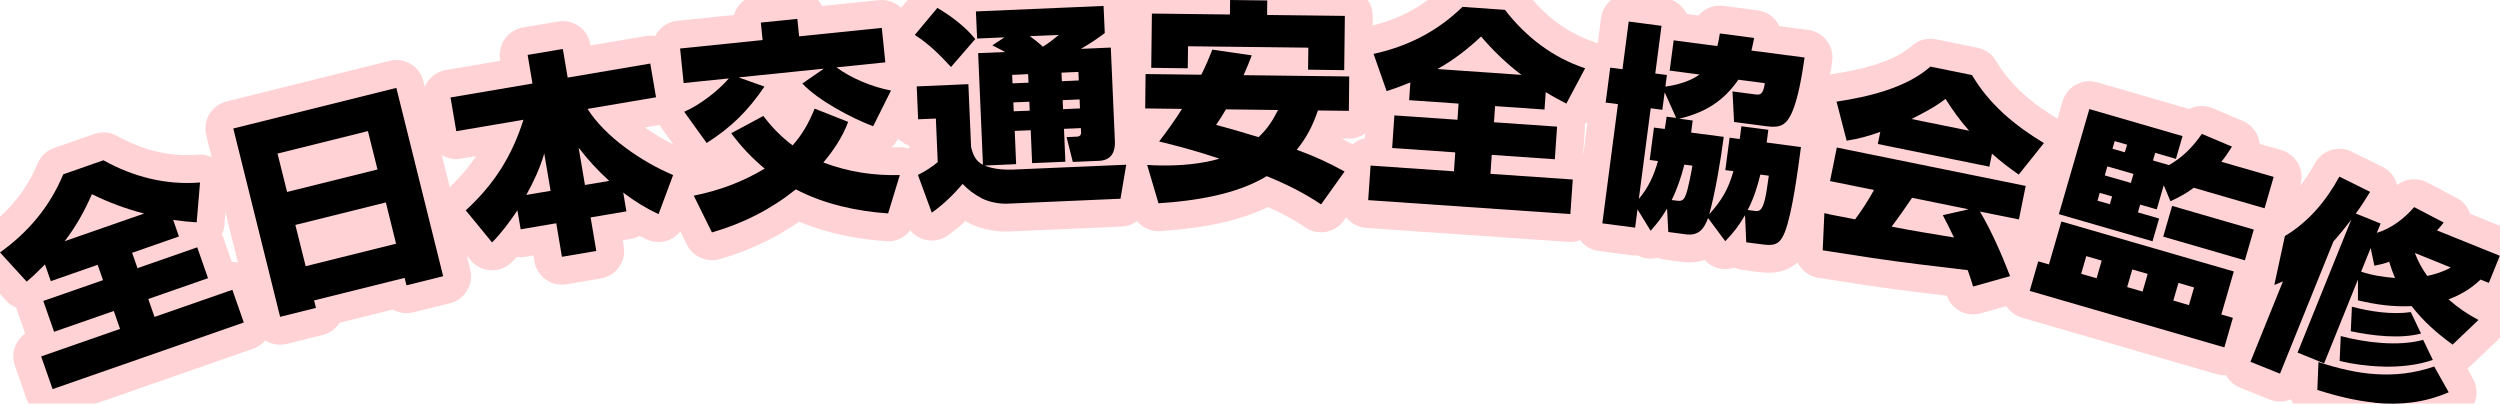
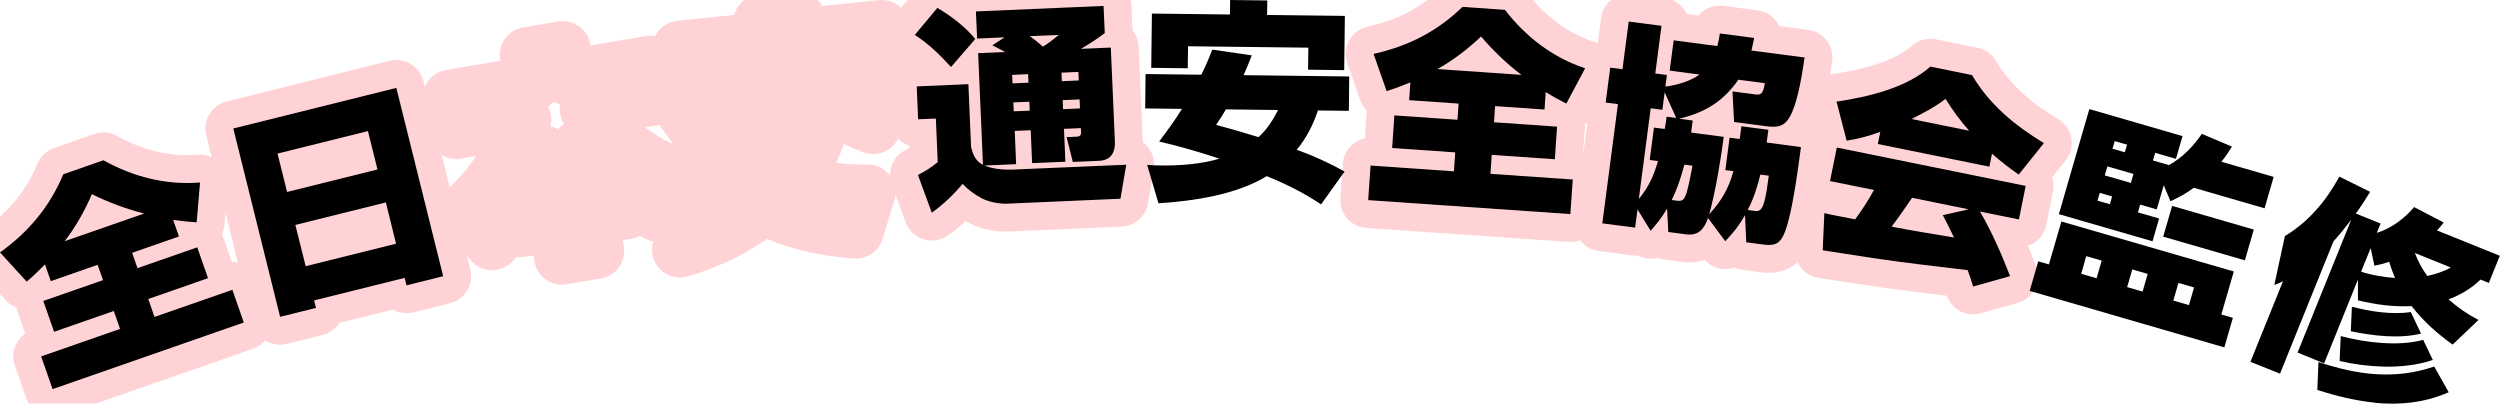
<svg xmlns="http://www.w3.org/2000/svg" id="_レイヤー_2" viewBox="0 0 269.08 43.43">
  <defs>
    <style>.cls-1{fill:#000;stroke-width:0px;}.cls-2{fill:none;stroke:#ffd3d5;stroke-linecap:round;stroke-linejoin:round;stroke-width:6px;}</style>
  </defs>
  <g id="_レイアウト">
    <path class="cls-2" d="M2.87,30.31l-2.87-3.14c3.06-2.19,5.35-4.91,6.81-8.41l4.32-1.51c3.2,1.78,6.73,2.69,10.4,2.39l-.36,4.29c-.87-.06-1.65-.13-2.53-.26l.62,1.78-5.04,1.76.58,1.65,6.43-2.24,1.16,3.32-6.43,2.24.67,1.93,8.38-2.92,1.23,3.52-20.58,7.17-1.23-3.52,8.49-2.96-.67-1.93-6.43,2.24-1.16-3.32,6.43-2.24-.58-1.65-5.04,1.76-.63-1.8c-.63.63-1.28,1.28-1.98,1.86ZM15.51,22.98c-1.92-.48-3.86-1.21-5.62-2.08-.78,1.81-1.73,3.5-2.93,5.06l8.56-2.98Z" />
    <path class="cls-2" d="M33.81,32.34l.2.8-3.86.96-5.04-20.27,17.55-4.37,5.04,20.27-3.95.98-.2-.8-9.73,2.42ZM30.9,20.66l9.73-2.42-1.03-4.13-9.73,2.42,1.03,4.13ZM41.52,21.79l-9.73,2.42,1.11,4.44,9.73-2.42-1.1-4.44Z" />
    <path class="cls-2" d="M52.95,26.08l-2.82-3.44c3.05-2.8,4.96-5.81,6.21-9.75l-7.23,1.23-.62-3.63,8.82-1.5-.52-3.08,3.79-.64.52,3.08,8.89-1.51.62,3.63-7.37,1.25c1.91,3.04,5.92,5.74,9.21,7.12l-1.57,4.21c-1.42-.67-2.54-1.37-3.8-2.32l.34,2.02-3.85.65.61,3.61-3.7.63-.61-3.61-3.83.65-.35-2.04c-.82,1.21-1.69,2.41-2.73,3.45ZM59.26,20.53l-.68-4.01c-.49,1.65-1.11,2.96-1.93,4.46l2.61-.44ZM65.57,19.47c-1.24-1.14-2.24-2.21-3.29-3.57l.68,4.01,2.61-.44Z" />
-     <path class="cls-2" d="M73.58,8.93l-.38-3.71,8.88-.91-.19-1.88,3.93-.4.19,1.88,8.9-.91.38,3.71-5.26.54c1.58,1.18,3.94,2.14,5.87,2.49l-1.92,3.85c-2.36-.89-5.93-2.79-7.62-4.6l2.31-1.6-9.17.94,2.78.99c-1.75,2.58-3.57,4.39-6.22,6.07l-2.42-3.36c1.66-.72,3.63-2.22,4.81-3.59l-4.87.5ZM76.62,25l-1.95-3.94c2.76-.56,5.21-1.46,7.63-2.91-1.42-1.2-2.51-2.35-3.6-3.81l3.46-1.86c.94,1.24,1.89,2.21,3.15,3.17,1.08-1.22,1.76-2.45,2.37-3.96l3.61,1.43c-.6,1.61-1.56,3.05-2.67,4.37,2.72,1.02,5.35,1.42,8.23,1.35l-1.26,4.13c-3.38-.23-6.9-1-9.93-2.59-2.73,2.18-5.66,3.66-9.02,4.63Z" />
+     <path class="cls-2" d="M73.58,8.93l-.38-3.71,8.88-.91-.19-1.88,3.93-.4.19,1.88,8.9-.91.38,3.71-5.26.54c1.58,1.18,3.94,2.14,5.87,2.49l-1.92,3.85c-2.36-.89-5.93-2.79-7.62-4.6l2.31-1.6-9.17.94,2.78.99c-1.75,2.58-3.57,4.39-6.22,6.07l-2.42-3.36c1.66-.72,3.63-2.22,4.81-3.59l-4.87.5ZM76.62,25l-1.95-3.94c2.76-.56,5.21-1.46,7.63-2.91-1.42-1.2-2.51-2.35-3.6-3.81c.94,1.24,1.89,2.21,3.15,3.17,1.08-1.22,1.76-2.45,2.37-3.96l3.61,1.43c-.6,1.61-1.56,3.05-2.67,4.37,2.72,1.02,5.35,1.42,8.23,1.35l-1.26,4.13c-3.38-.23-6.9-1-9.93-2.59-2.73,2.18-5.66,3.66-9.02,4.63Z" />
    <path class="cls-2" d="M104.97,4.2l-2.61,3.01c-1.26-1.35-2.34-2.45-3.9-3.45l2.43-2.91c1.49.88,2.99,2.01,4.08,3.35ZM108.83,18.26l12.39-.53-.62,3.66-12.16.53c-.85.04-1.99-.17-2.76-.57-.82-.43-1.42-.88-2.07-1.55-.99,1.15-2.09,2.23-3.32,3.09l-1.49-4.06c.79-.4,1.46-.82,2.13-1.38l-.2-4.69-1.91.08-.15-3.54,5.56-.24.29,6.76c.2.82.48,1.52,1.28,1.92l-.52-12.02,2.9-.12c-.45-.26-.92-.49-1.37-.72l1.3-.86-2.94.13-.13-2.92,13.74-.59.13,2.92c-.87.66-1.63,1.15-2.57,1.7l3.22-.14.44,10.11c.04.92-.24,2.01-1.68,2.08l-2.85.12-.67-2.67,1.1-.05c.32-.01.48-.16.46-.53l-.02-.39-1.82.08.15,3.54-3.58.15-.15-3.54-1.72.07.15,3.58-3.4.15c.84.35,1.95.47,2.87.43ZM108.94,8.05l.04.92,1.72-.07-.04-.92-1.72.08ZM109.07,11.02l.04.96,1.72-.07-.04-.96-1.72.07ZM112.24,5.03c.61-.37,1.16-.81,1.72-1.27l-3.12.13c.48.35.97.72,1.41,1.14ZM114.25,7.82l.04.92,1.82-.08-.04-.92-1.82.08ZM114.38,10.79l.04.96,1.82-.08-.04-.97-1.82.08Z" />
-     <path class="cls-2" d="M145.22,8.23l-.04,3.7-3.33-.04c-.55,1.63-1.21,2.91-2.28,4.23,1.79.64,3.5,1.42,5.15,2.34l-2.53,3.54c-1.83-1.24-3.81-2.21-5.85-3.04-3.31,2.01-7.83,2.67-11.65,2.92l-1.22-4.13c.48.03.97.06,1.45.06,2.09.03,4.35-.15,6.33-.73-2.13-.72-4.28-1.32-6.49-1.85.86-1.14,1.71-2.3,2.46-3.51l-3.96-.05.04-3.7,6,.07c.45-.89.83-1.78,1.18-2.7l4.25.62c-.26.71-.57,1.42-.88,2.13l11.36.14ZM132.38,1.56l.02-1.56,4,.05-.02,1.56,8.37.1-.07,5.84-3.89-.05.03-2.37-12.95-.15-.03,2.37-3.93-.05.07-5.84,8.39.1ZM130.9,13.44c1.54.41,3.05.86,4.56,1.32.93-.86,1.52-1.78,2.1-2.92l-5.61-.07c-.33.57-.68,1.12-1.06,1.67Z" />
    <path class="cls-2" d="M149.25,9.82l-1.41-4.02c3.68-.81,6.85-2.41,9.57-5.06l4.57.32c2.24,2.9,5.13,5.13,8.63,6.29l-2.02,3.8c-.78-.4-1.47-.77-2.22-1.24l-.13,1.88-5.32-.37-.12,1.74,6.79.47-.24,3.51-6.79-.47-.14,2.04,8.86.61-.26,3.72-21.76-1.5.26-3.72,8.97.62.14-2.04-6.79-.47.24-3.51,6.79.47.12-1.74-5.32-.37.13-1.91c-.83.33-1.68.67-2.55.93ZM163.76,8.06c-1.58-1.19-3.07-2.63-4.35-4.13-1.43,1.35-2.97,2.54-4.69,3.5l9.04.63Z" />
    <path class="cls-2" d="M182.19,12.95l-.17,1.32,3.51.46c-.32,2.46-.9,5.96-1.56,8.33,1.33-1.47,2.08-2.74,2.6-4.64l-.87-.11.46-3.49,1.09.14.18-1.37,2.9.38-.18,1.37,3.69.49c-.31,2.33-.93,7.11-1.73,9.14-.45,1.15-.96,1.52-2.22,1.36l-1.94-.25-.13-2.92c-.66,1.14-1.22,1.86-2.13,2.8l-1.85-2.49c-.44,1.2-1.02,1.93-2.41,1.75l-1.87-.25-.13-2.52c-.57.97-1.04,1.56-1.77,2.39l-1.41-2.3-.26,1.96-3.53-.46,1.68-12.83-1.32-.17.49-3.76,1.32.17.67-5.13,3.53.46-.67,5.13,1.25.16-.16,1.25c1.18-.15,2.7-.57,3.67-1.3l-3.21-.42.43-3.26,4.7.62c.11-.45.21-.88.27-1.36l3.69.49c-.08.45-.19.9-.29,1.35l5.72.75c-.25,1.73-.66,4.32-1.35,5.9-.59,1.34-1.24,1.69-2.66,1.51l-3.58-.47-.17-3.29,2.44.32c.48.06.87.09,1.04-1.21l-2.85-.37c-1.63,2.36-3.62,3.54-6.37,4.2l1.46.19ZM179.17,9.95l-.25,1.87-1.25-.17-1.28,9.76c1.04-1.23,1.63-2.54,2.06-4.07l-.89-.12.46-3.49,1.16.15c.08-.43.14-.86.2-1.32l1.03.13-1.24-2.76ZM179.93,21.53l.64.08c.55.07.72-.21.91-.72.22-.6.57-2.38.68-3.06l-.87-.11c-.33,1.3-.76,2.59-1.36,3.81ZM188.86,22.7c.52.07.8-.06,1.09-1.2.14-.56.27-1.38.43-2.59l-.91-.12c-.34,1.37-.7,2.53-1.36,3.81l.75.1Z" />
    <path class="cls-2" d="M201.53,27.77c-1.78-.27-3.55-.56-5.35-.83l.18-4c.25.05.49.12.74.17.86.17,1.72.33,2.57.5.74-1,1.43-2.06,2.03-3.16l-4.73-.96.73-3.61,20.33,4.13-.73,3.61-4.19-.85c1.29,2.21,2.31,4.55,3.24,6.95l-3.98,1.12c-.18-.6-.37-1.18-.58-1.76-3.41-.41-6.83-.8-10.25-1.31ZM198.76,15.15l-1.09-4.21c3.37-.51,7.5-1.46,10.1-3.77l4.48.91c1.87,3.17,4.62,5.44,7.74,7.32l-2.71,3.39c-1.01-.7-1.96-1.43-2.88-2.25l-.28,1.4-12.01-2.44.27-1.31c-1.24.45-2.31.75-3.62.95ZM209.1,23.16l2.78-.63-6.08-1.24c-.71,1.05-1.44,2.1-2.2,3.1,2.23.45,4.46.79,6.71,1.17-.38-.8-.78-1.61-1.2-2.4ZM211.94,14.07c-1.01-1.14-1.74-2.16-2.54-3.43-1.09.86-2.4,1.53-3.66,2.17l6.2,1.26Z" />
-     <path class="cls-2" d="M239.09,33.85l1.24.36-.92,3.18-20.95-6.08.92-3.18,1.15.33,1.34-4.62,18.56,5.38-1.34,4.62ZM232.14,22.54l-1.79-.52-.24.84,2.28.66-.71,2.45-10.08-2.92,3.28-11.31,10.03,2.91-.71,2.45-2.23-.65-.24.82,1.72.5c1.46-.82,2.59-1.98,3.54-3.36l3.24,1.37c-.36.59-.7,1.09-1.14,1.63l5.63,1.63-.98,3.38-7.62-2.21c-.83.62-1.56,1.01-2.51,1.45l-.72-1.72-.75,2.58ZM224.55,27.57l-.55,1.9,1.66.48.55-1.9-1.66-.48ZM226,20.76l-.24.84,1.33.38.24-.84-1.33-.38ZM226.82,17.91l-.28.97,2.81.81.28-.97-2.81-.81ZM227.61,15.19l-.24.82,1.33.38.24-.82-1.33-.38ZM229.5,29l-.55,1.9,1.66.48.55-1.9-1.66-.48ZM241.62,28.02l-8.79-2.55.96-3.31,8.79,2.55-.96,3.31ZM234.47,30.45l-.55,1.9,1.68.49.55-1.9-1.68-.49Z" />
-     <path class="cls-2" d="M253.79,32.32v-2.23s-3.64,9.02-3.64,9.02l-2.86-1.16,5.79-14.33c-.61.82-1.25,1.61-1.93,2.37l-5.75,14.23-3.18-1.28,3.5-8.66c-.34.16-.58.26-.93.39l1.14-5.27c2.54-1.5,4.47-3.83,5.86-6.39l3.31,1.64c-.49.79-.99,1.59-1.54,2.33l2.67,1.08-.41,1c1.55-.46,2.98-1.55,4.02-2.77l3.18,1.66c-.22.31-.45.56-.72.85l6.76,2.73-1.18,2.92-.9-.36c-.96.95-2.19,1.67-3.44,2.13,1.06.93,1.98,1.55,3.22,2.22l-2.78,2.65c-1.71-1.24-3.12-2.48-4.41-4.14-2.05.09-3.83-.16-5.8-.63ZM255.64,43.34c-2.08-.2-4.15-.71-6.22-1.37l.12-3c2.13.69,4.12,1.17,6.15,1.3s4.09-.06,6.31-.82l1.56,2.77c-2.7,1.17-5.3,1.38-7.93,1.14ZM256.44,39.45c-1.62-.04-3.22-.26-4.62-.6l.12-2.68c2.67.71,6.19,1.14,8.87.41l1.04,2.16c-1.59.55-3.49.77-5.4.72ZM253.02,35.64l.12-2.63c1.95.52,4.33.88,6.34.58l1.1,2.31c-2.33.6-5.26.23-7.57-.25ZM257.15,28.17c-.53.21-1.02.31-1.59.43l-.4-1.9-1.03,2.54c1.16.39,2.42.58,3.65.68-.24-.57-.45-1.15-.63-1.75ZM263.78,28.79l-3.86-1.56c.33.9.78,1.7,1.33,2.47.84-.18,1.78-.47,2.53-.91Z" />
    <path class="cls-1" d="M2.87,30.31l-2.87-3.14c3.06-2.19,5.35-4.91,6.81-8.41l4.32-1.51c3.2,1.78,6.73,2.69,10.4,2.39l-.36,4.29c-.87-.06-1.65-.13-2.53-.26l.62,1.78-5.04,1.76.58,1.65,6.43-2.24,1.16,3.32-6.43,2.24.67,1.93,8.38-2.92,1.23,3.52-20.58,7.17-1.23-3.52,8.49-2.96-.67-1.93-6.43,2.24-1.16-3.32,6.43-2.24-.58-1.65-5.04,1.76-.63-1.8c-.63.63-1.28,1.28-1.98,1.86ZM15.51,22.98c-1.92-.48-3.86-1.21-5.62-2.08-.78,1.81-1.73,3.5-2.93,5.06l8.56-2.98Z" />
    <path class="cls-1" d="M33.81,32.34l.2.8-3.86.96-5.04-20.27,17.55-4.37,5.04,20.27-3.95.98-.2-.8-9.73,2.42ZM30.9,20.66l9.73-2.42-1.03-4.13-9.73,2.42,1.03,4.13ZM41.52,21.79l-9.73,2.42,1.11,4.44,9.73-2.42-1.1-4.44Z" />
-     <path class="cls-1" d="M52.95,26.08l-2.82-3.44c3.05-2.8,4.96-5.81,6.21-9.75l-7.23,1.23-.62-3.63,8.82-1.5-.52-3.08,3.79-.64.52,3.08,8.89-1.51.62,3.63-7.37,1.25c1.91,3.04,5.92,5.74,9.21,7.12l-1.57,4.21c-1.42-.67-2.54-1.37-3.8-2.32l.34,2.02-3.85.65.61,3.61-3.7.63-.61-3.61-3.83.65-.35-2.04c-.82,1.21-1.69,2.41-2.73,3.45ZM59.26,20.53l-.68-4.01c-.49,1.65-1.11,2.96-1.93,4.46l2.61-.44ZM65.57,19.47c-1.24-1.14-2.24-2.21-3.29-3.57l.68,4.01,2.61-.44Z" />
-     <path class="cls-1" d="M73.58,8.93l-.38-3.71,8.88-.91-.19-1.88,3.93-.4.19,1.88,8.9-.91.38,3.71-5.26.54c1.58,1.18,3.94,2.14,5.87,2.49l-1.92,3.85c-2.36-.89-5.93-2.79-7.62-4.6l2.31-1.6-9.17.94,2.78.99c-1.75,2.58-3.57,4.39-6.22,6.07l-2.42-3.36c1.66-.72,3.63-2.22,4.81-3.59l-4.87.5ZM76.62,25l-1.95-3.94c2.76-.56,5.21-1.46,7.63-2.91-1.42-1.2-2.51-2.35-3.6-3.81l3.46-1.86c.94,1.24,1.89,2.21,3.15,3.17,1.08-1.22,1.76-2.45,2.37-3.96l3.61,1.43c-.6,1.61-1.56,3.05-2.67,4.37,2.72,1.02,5.35,1.42,8.23,1.35l-1.26,4.13c-3.38-.23-6.9-1-9.93-2.59-2.73,2.18-5.66,3.66-9.02,4.63Z" />
    <path class="cls-1" d="M104.97,4.2l-2.61,3.01c-1.26-1.35-2.34-2.45-3.9-3.45l2.43-2.91c1.49.88,2.99,2.01,4.08,3.35ZM108.83,18.26l12.39-.53-.62,3.66-12.16.53c-.85.04-1.99-.17-2.76-.57-.82-.43-1.42-.88-2.07-1.55-.99,1.15-2.09,2.23-3.32,3.09l-1.49-4.06c.79-.4,1.46-.82,2.13-1.38l-.2-4.69-1.91.08-.15-3.54,5.56-.24.29,6.76c.2.82.48,1.52,1.28,1.92l-.52-12.02,2.9-.12c-.45-.26-.92-.49-1.37-.72l1.3-.86-2.94.13-.13-2.92,13.74-.59.13,2.92c-.87.66-1.63,1.15-2.57,1.7l3.22-.14.44,10.11c.04.92-.24,2.01-1.68,2.08l-2.85.12-.67-2.67,1.1-.05c.32-.01.48-.16.46-.53l-.02-.39-1.82.08.15,3.54-3.58.15-.15-3.54-1.72.07.15,3.58-3.4.15c.84.35,1.95.47,2.87.43ZM108.94,8.05l.04.92,1.72-.07-.04-.92-1.72.08ZM109.07,11.02l.04.96,1.72-.07-.04-.96-1.72.07ZM112.24,5.03c.61-.37,1.16-.81,1.72-1.27l-3.12.13c.48.35.97.72,1.41,1.14ZM114.25,7.82l.04.92,1.82-.08-.04-.92-1.82.08ZM114.38,10.79l.04.96,1.82-.08-.04-.97-1.82.08Z" />
    <path class="cls-1" d="M145.22,8.23l-.04,3.7-3.33-.04c-.55,1.63-1.21,2.91-2.28,4.23,1.79.64,3.5,1.42,5.15,2.34l-2.53,3.54c-1.83-1.24-3.81-2.21-5.85-3.04-3.31,2.01-7.83,2.67-11.65,2.92l-1.22-4.13c.48.03.97.06,1.45.06,2.09.03,4.35-.15,6.33-.73-2.13-.72-4.28-1.32-6.49-1.85.86-1.14,1.71-2.3,2.46-3.51l-3.96-.05.04-3.7,6,.07c.45-.89.83-1.78,1.18-2.7l4.25.62c-.26.71-.57,1.42-.88,2.13l11.36.14ZM132.38,1.56l.02-1.56,4,.05-.02,1.56,8.37.1-.07,5.84-3.89-.05.03-2.37-12.95-.15-.03,2.37-3.93-.05.07-5.84,8.39.1ZM130.9,13.44c1.54.41,3.05.86,4.56,1.32.93-.86,1.52-1.78,2.1-2.92l-5.61-.07c-.33.57-.68,1.12-1.06,1.67Z" />
    <path class="cls-1" d="M149.25,9.82l-1.41-4.02c3.68-.81,6.85-2.41,9.57-5.06l4.57.32c2.24,2.9,5.13,5.13,8.63,6.29l-2.02,3.8c-.78-.4-1.47-.77-2.22-1.24l-.13,1.88-5.32-.37-.12,1.74,6.79.47-.24,3.51-6.79-.47-.14,2.04,8.86.61-.26,3.72-21.76-1.5.26-3.72,8.97.62.14-2.04-6.79-.47.24-3.51,6.79.47.12-1.74-5.32-.37.13-1.91c-.83.33-1.68.67-2.55.93ZM163.76,8.06c-1.58-1.19-3.07-2.63-4.35-4.13-1.43,1.35-2.97,2.54-4.69,3.5l9.04.63Z" />
    <path class="cls-1" d="M182.19,12.95l-.17,1.32,3.51.46c-.32,2.46-.9,5.96-1.56,8.33,1.33-1.47,2.08-2.74,2.6-4.64l-.87-.11.46-3.49,1.09.14.18-1.37,2.9.38-.18,1.37,3.69.49c-.31,2.33-.93,7.11-1.73,9.14-.45,1.15-.96,1.52-2.22,1.36l-1.94-.25-.13-2.92c-.66,1.14-1.22,1.86-2.13,2.8l-1.85-2.49c-.44,1.2-1.02,1.93-2.41,1.75l-1.87-.25-.13-2.52c-.57.97-1.04,1.56-1.77,2.39l-1.41-2.3-.26,1.96-3.53-.46,1.68-12.83-1.32-.17.49-3.76,1.32.17.67-5.13,3.53.46-.67,5.13,1.25.16-.16,1.25c1.18-.15,2.7-.57,3.67-1.3l-3.21-.42.43-3.26,4.7.62c.11-.45.21-.88.27-1.36l3.69.49c-.08.45-.19.9-.29,1.35l5.72.75c-.25,1.73-.66,4.32-1.35,5.9-.59,1.34-1.24,1.69-2.66,1.51l-3.58-.47-.17-3.29,2.44.32c.48.06.87.09,1.04-1.21l-2.85-.37c-1.63,2.36-3.62,3.54-6.37,4.2l1.46.19ZM179.17,9.95l-.25,1.87-1.25-.17-1.28,9.76c1.04-1.23,1.63-2.54,2.06-4.07l-.89-.12.46-3.49,1.16.15c.08-.43.14-.86.2-1.32l1.03.13-1.24-2.76ZM179.93,21.53l.64.08c.55.07.72-.21.91-.72.22-.6.57-2.38.68-3.06l-.87-.11c-.33,1.3-.76,2.59-1.36,3.81ZM188.86,22.7c.52.07.8-.06,1.09-1.2.14-.56.27-1.38.43-2.59l-.91-.12c-.34,1.37-.7,2.53-1.36,3.81l.75.1Z" />
    <path class="cls-1" d="M201.53,27.77c-1.78-.27-3.55-.56-5.35-.83l.18-4c.25.05.49.12.74.17.86.17,1.72.33,2.57.5.74-1,1.43-2.06,2.03-3.16l-4.73-.96.73-3.61,20.33,4.13-.73,3.61-4.19-.85c1.29,2.21,2.31,4.55,3.24,6.95l-3.98,1.12c-.18-.6-.37-1.18-.58-1.76-3.41-.41-6.83-.8-10.25-1.31ZM198.76,15.15l-1.09-4.21c3.37-.51,7.5-1.46,10.1-3.77l4.48.91c1.87,3.17,4.62,5.44,7.74,7.32l-2.71,3.39c-1.01-.7-1.96-1.43-2.88-2.25l-.28,1.4-12.01-2.44.27-1.31c-1.24.45-2.31.75-3.62.95ZM209.1,23.16l2.78-.63-6.08-1.24c-.71,1.05-1.44,2.1-2.2,3.1,2.23.45,4.46.79,6.71,1.17-.38-.8-.78-1.61-1.2-2.4ZM211.94,14.07c-1.01-1.14-1.74-2.16-2.54-3.43-1.09.86-2.4,1.53-3.66,2.17l6.2,1.26Z" />
    <path class="cls-1" d="M239.09,33.85l1.24.36-.92,3.18-20.95-6.08.92-3.18,1.15.33,1.34-4.62,18.56,5.38-1.34,4.62ZM232.14,22.54l-1.79-.52-.24.84,2.28.66-.71,2.45-10.08-2.92,3.28-11.31,10.03,2.91-.71,2.45-2.23-.65-.24.82,1.72.5c1.46-.82,2.59-1.98,3.54-3.36l3.24,1.37c-.36.59-.7,1.09-1.14,1.63l5.63,1.63-.98,3.38-7.62-2.21c-.83.62-1.56,1.01-2.51,1.45l-.72-1.72-.75,2.58ZM224.55,27.57l-.55,1.9,1.66.48.55-1.9-1.66-.48ZM226,20.76l-.24.84,1.33.38.24-.84-1.33-.38ZM226.82,17.91l-.28.97,2.81.81.28-.97-2.81-.81ZM227.61,15.19l-.24.82,1.33.38.24-.82-1.33-.38ZM229.5,29l-.55,1.9,1.66.48.55-1.9-1.66-.48ZM241.62,28.02l-8.79-2.55.96-3.31,8.79,2.55-.96,3.31ZM234.47,30.45l-.55,1.9,1.68.49.55-1.9-1.68-.49Z" />
    <path class="cls-1" d="M253.79,32.32v-2.23s-3.64,9.02-3.64,9.02l-2.86-1.16,5.79-14.33c-.61.82-1.25,1.61-1.93,2.37l-5.75,14.23-3.18-1.28,3.5-8.66c-.34.16-.58.26-.93.39l1.14-5.27c2.54-1.5,4.47-3.83,5.86-6.39l3.31,1.64c-.49.79-.99,1.59-1.54,2.33l2.67,1.08-.41,1c1.55-.46,2.98-1.55,4.02-2.77l3.18,1.66c-.22.31-.45.56-.72.85l6.76,2.73-1.18,2.92-.9-.36c-.96.95-2.19,1.67-3.44,2.13,1.06.93,1.98,1.55,3.22,2.22l-2.78,2.65c-1.71-1.24-3.12-2.48-4.41-4.14-2.05.09-3.83-.16-5.8-.63ZM255.64,43.34c-2.08-.2-4.15-.71-6.22-1.37l.12-3c2.13.69,4.12,1.17,6.15,1.3s4.09-.06,6.31-.82l1.56,2.77c-2.7,1.17-5.3,1.38-7.93,1.14ZM256.44,39.45c-1.62-.04-3.22-.26-4.62-.6l.12-2.68c2.67.71,6.19,1.14,8.87.41l1.04,2.16c-1.59.55-3.49.77-5.4.72ZM253.02,35.64l.12-2.63c1.95.52,4.33.88,6.34.58l1.1,2.31c-2.33.6-5.26.23-7.57-.25ZM257.15,28.17c-.53.21-1.02.31-1.59.43l-.4-1.9-1.03,2.54c1.16.39,2.42.58,3.65.68-.24-.57-.45-1.15-.63-1.75ZM263.78,28.79l-3.86-1.56c.33.9.78,1.7,1.33,2.47.84-.18,1.78-.47,2.53-.91Z" />
  </g>
</svg>